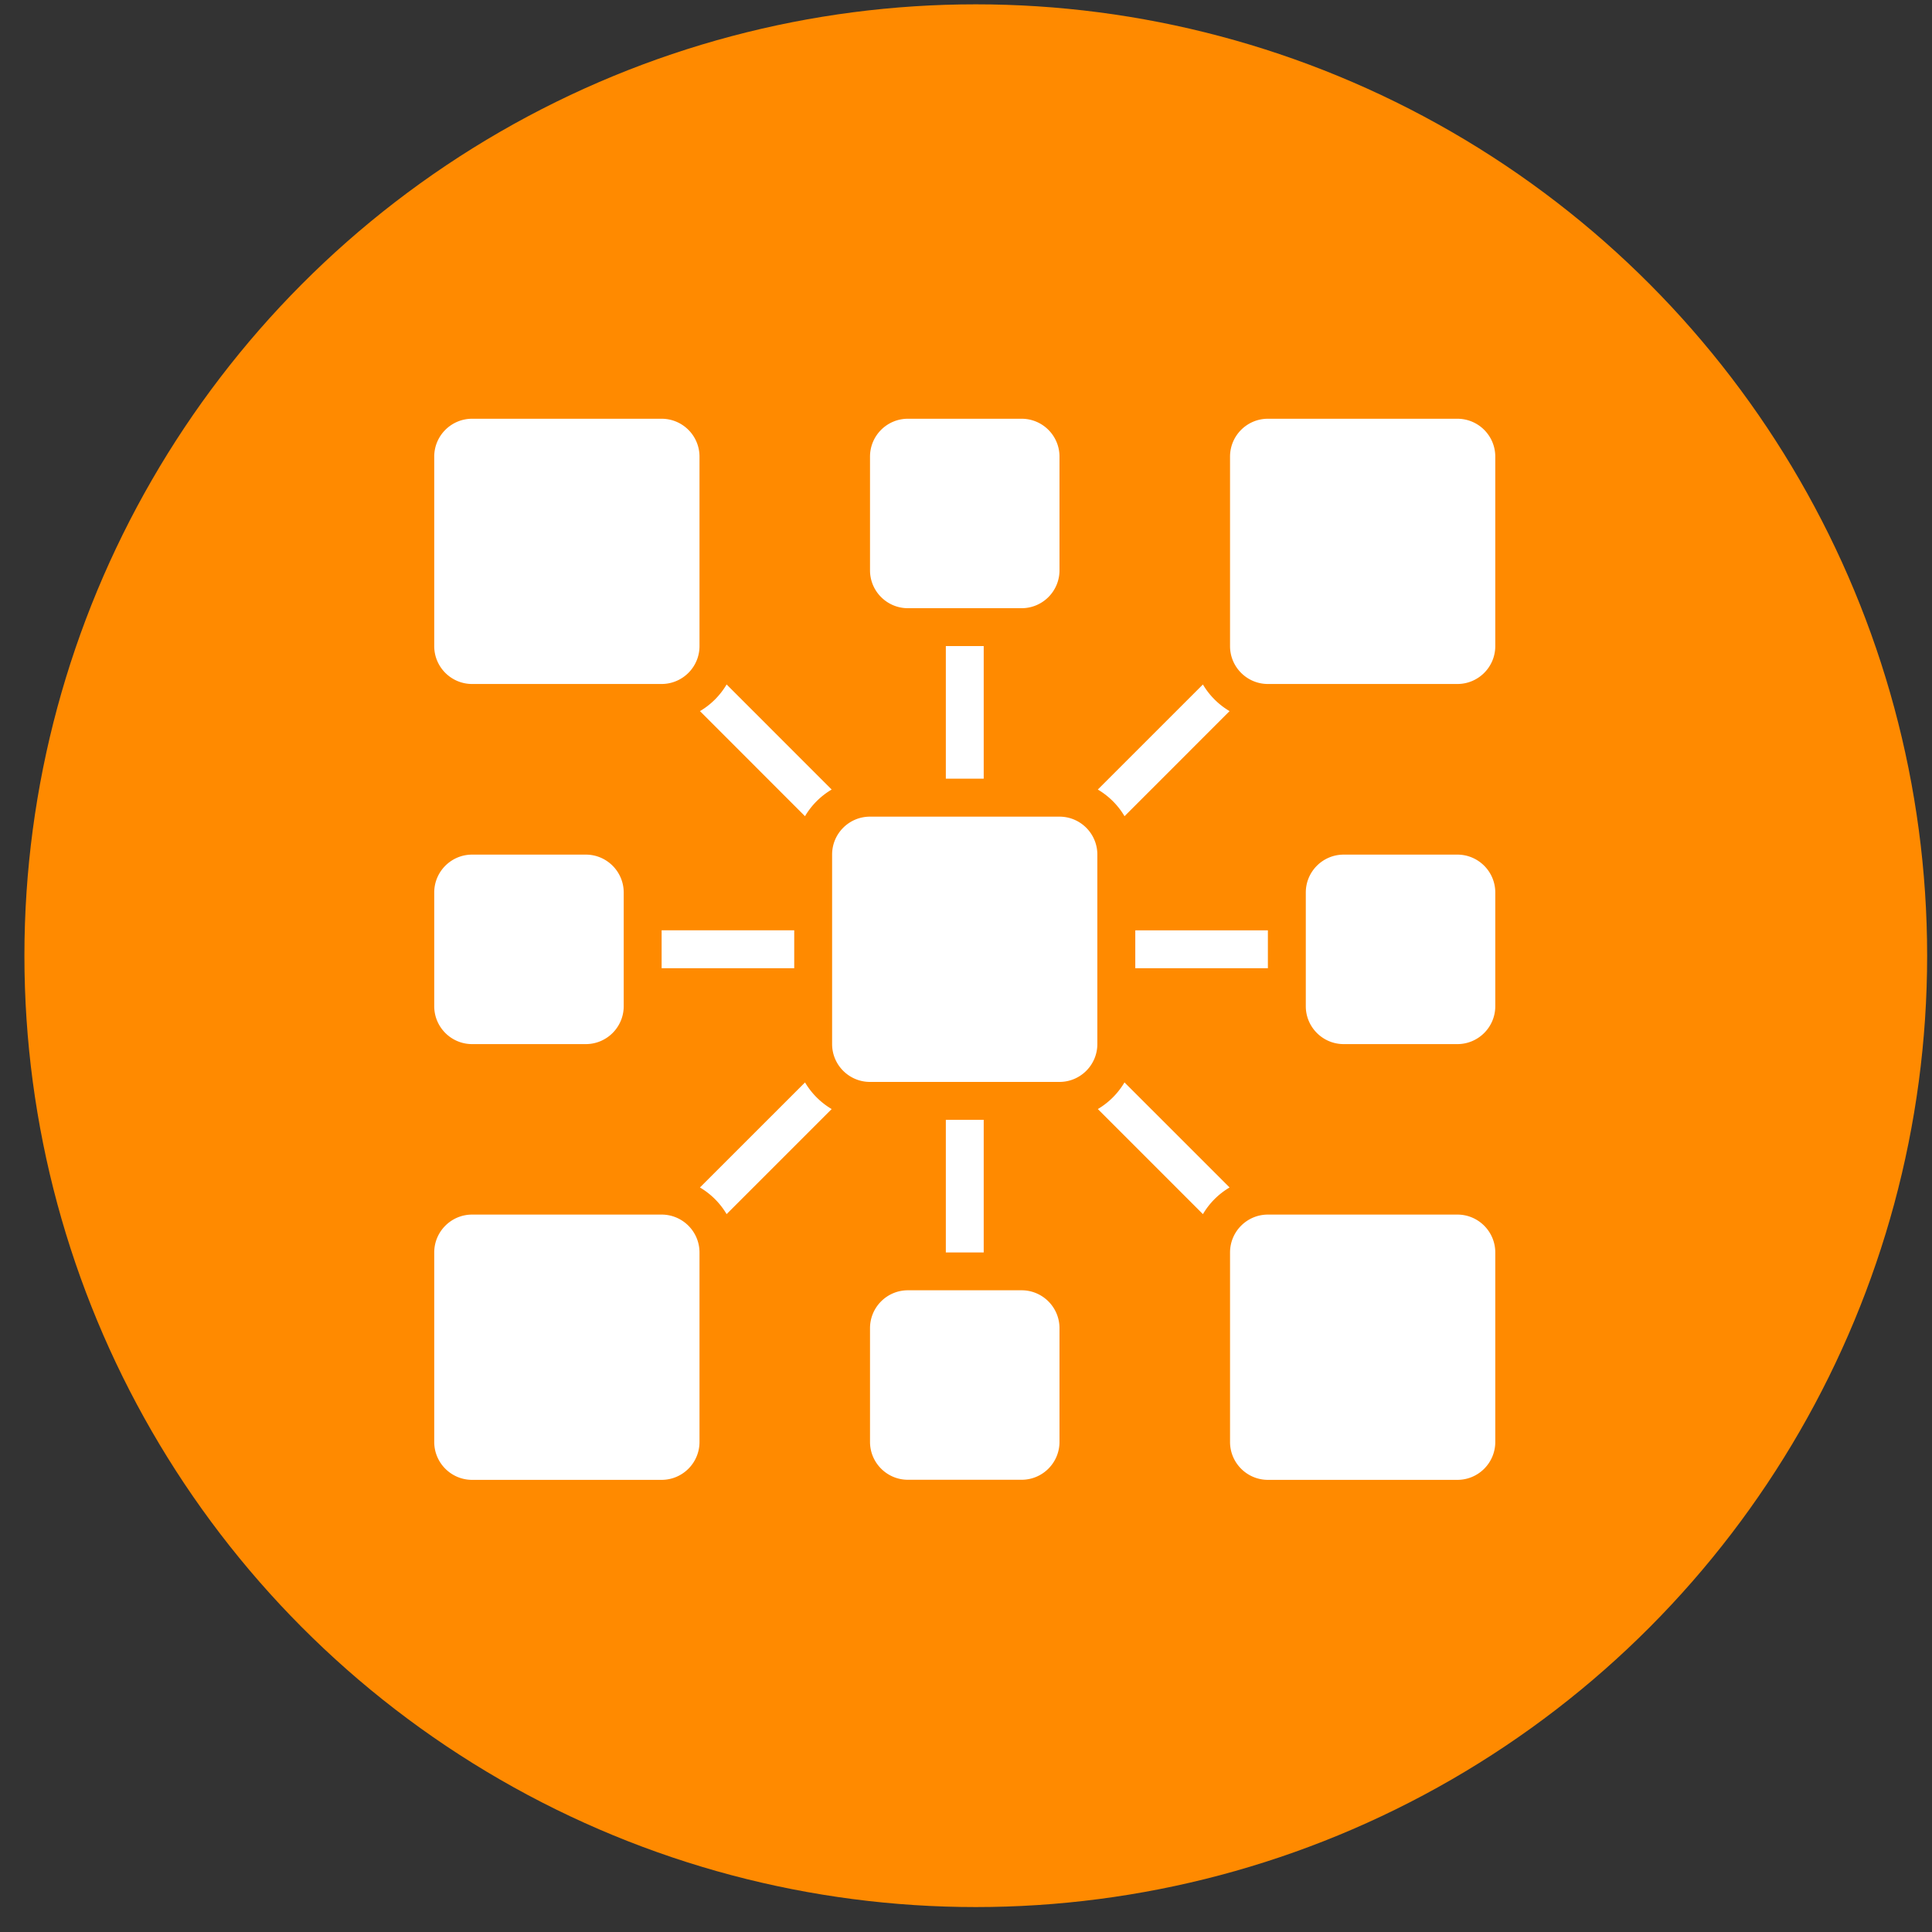
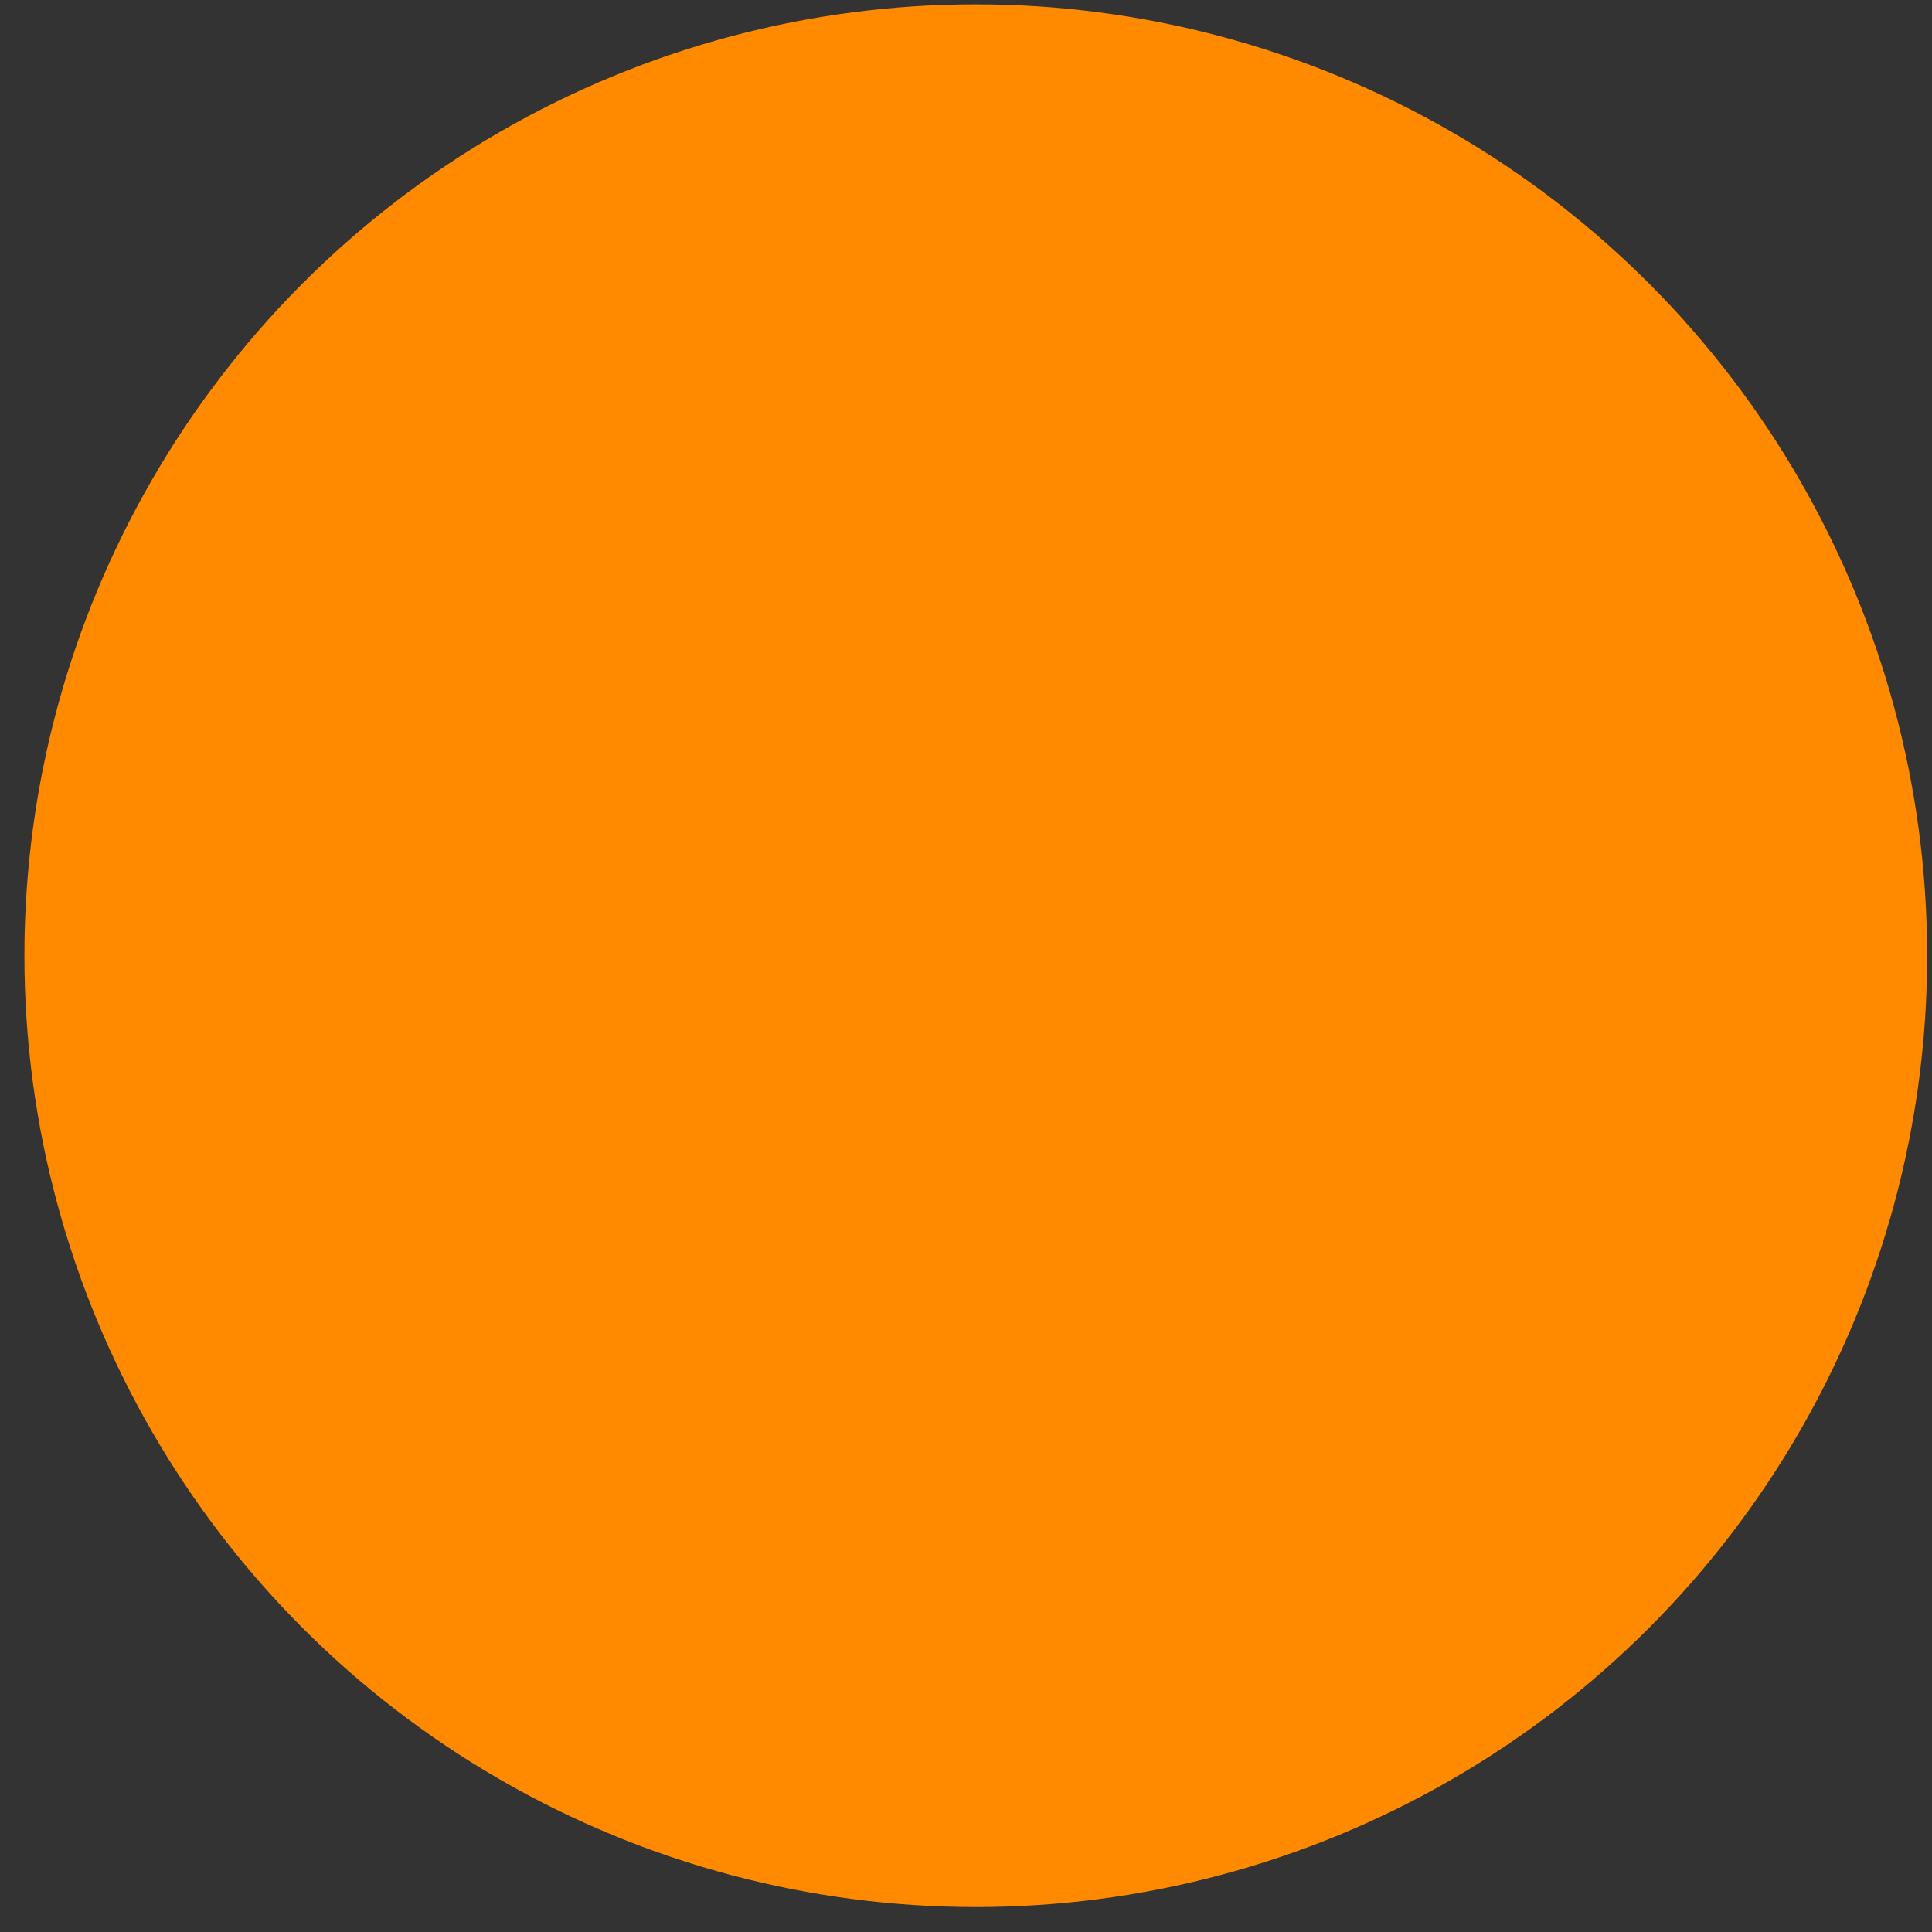
<svg xmlns="http://www.w3.org/2000/svg" width="66" height="66" fill="none">
  <rect width="100%" height="100%" fill="#333333" stroke="none" />
  <circle cx="33.334" cy="32.648" r="32.5" fill="#FF8A00" />
-   <path d="M24.822 41.476l3.589-3.589a2.59 2.59 0 01-.91-.91l-3.59 3.589c.376.222.689.535.911.91zm11.372-13.578H29.72c-.715 0-1.294.58-1.294 1.295v6.473c0 .715.58 1.294 1.294 1.294h6.473c.715 0 1.294-.58 1.294-1.294v-6.473c0-.715-.58-1.295-1.294-1.295zm-11.372-4.515a2.59 2.59 0 01-.91.91l3.588 3.59a2.59 2.59 0 01.911-.911l-3.589-3.59zm-2.221 18.109h-6.473c-.714 0-1.294.58-1.294 1.295v6.472c0 .715.58 1.295 1.294 1.295h6.473c.715 0 1.295-.58 1.295-1.295v-6.472c0-.715-.58-1.295-1.295-1.295zm19.403-.926l-3.59-3.59a2.59 2.59 0 01-.91.911l3.59 3.59a2.57 2.57 0 01.91-.911zm-9.694-2.31h1.295v4.53h-1.294v-4.53zm17.476-9.061h-3.883c-.715 0-1.295.58-1.295 1.295v3.883c0 .715.58 1.295 1.295 1.295h3.883c.715 0 1.295-.58 1.295-1.295V30.49c0-.715-.58-1.295-1.295-1.295zm-11.371-1.312l3.589-3.59a2.59 2.59 0 01-.911-.91l-3.59 3.589c.376.222.69.535.912.91zm.368 3.899h4.53v1.294h-4.53v-1.294zm11.004-17.477h-6.473c-.715 0-1.294.58-1.294 1.294v6.473c0 .715.58 1.294 1.294 1.294h6.473c.715 0 1.294-.58 1.294-1.294v-6.473c0-.715-.58-1.294-1.294-1.294zM22.602 31.781h4.53v1.295h-4.53V31.78zm-2.59-2.586h-3.884c-.714 0-1.294.58-1.294 1.295v3.883c0 .715.58 1.295 1.294 1.295h3.884c.715 0 1.295-.58 1.295-1.295V30.49c0-.715-.58-1.295-1.295-1.295zm2.589-14.89h-6.473c-.714 0-1.294.58-1.294 1.294v6.473c0 .715.58 1.294 1.294 1.294h6.473c.715 0 1.295-.58 1.295-1.294v-6.473c0-.715-.58-1.294-1.295-1.294zm27.186 27.187h-6.473c-.715 0-1.294.58-1.294 1.295v6.472c0 .715.58 1.295 1.294 1.295h6.473c.715 0 1.294-.58 1.294-1.295v-6.472c0-.715-.58-1.295-1.294-1.295zm-14.888 2.586h-3.884c-.715 0-1.294.58-1.294 1.295v3.883c0 .715.58 1.295 1.294 1.295H34.9c.715 0 1.294-.58 1.294-1.295v-3.883c0-.715-.58-1.295-1.294-1.295zm0-29.773h-3.884c-.715 0-1.294.58-1.294 1.294v3.884c0 .715.58 1.294 1.294 1.294H34.9c.715 0 1.294-.58 1.294-1.294v-3.884c0-.715-.58-1.294-1.294-1.294zM32.31 22.07h1.295v4.531h-1.294v-4.53z" fill="#fff" />
</svg>